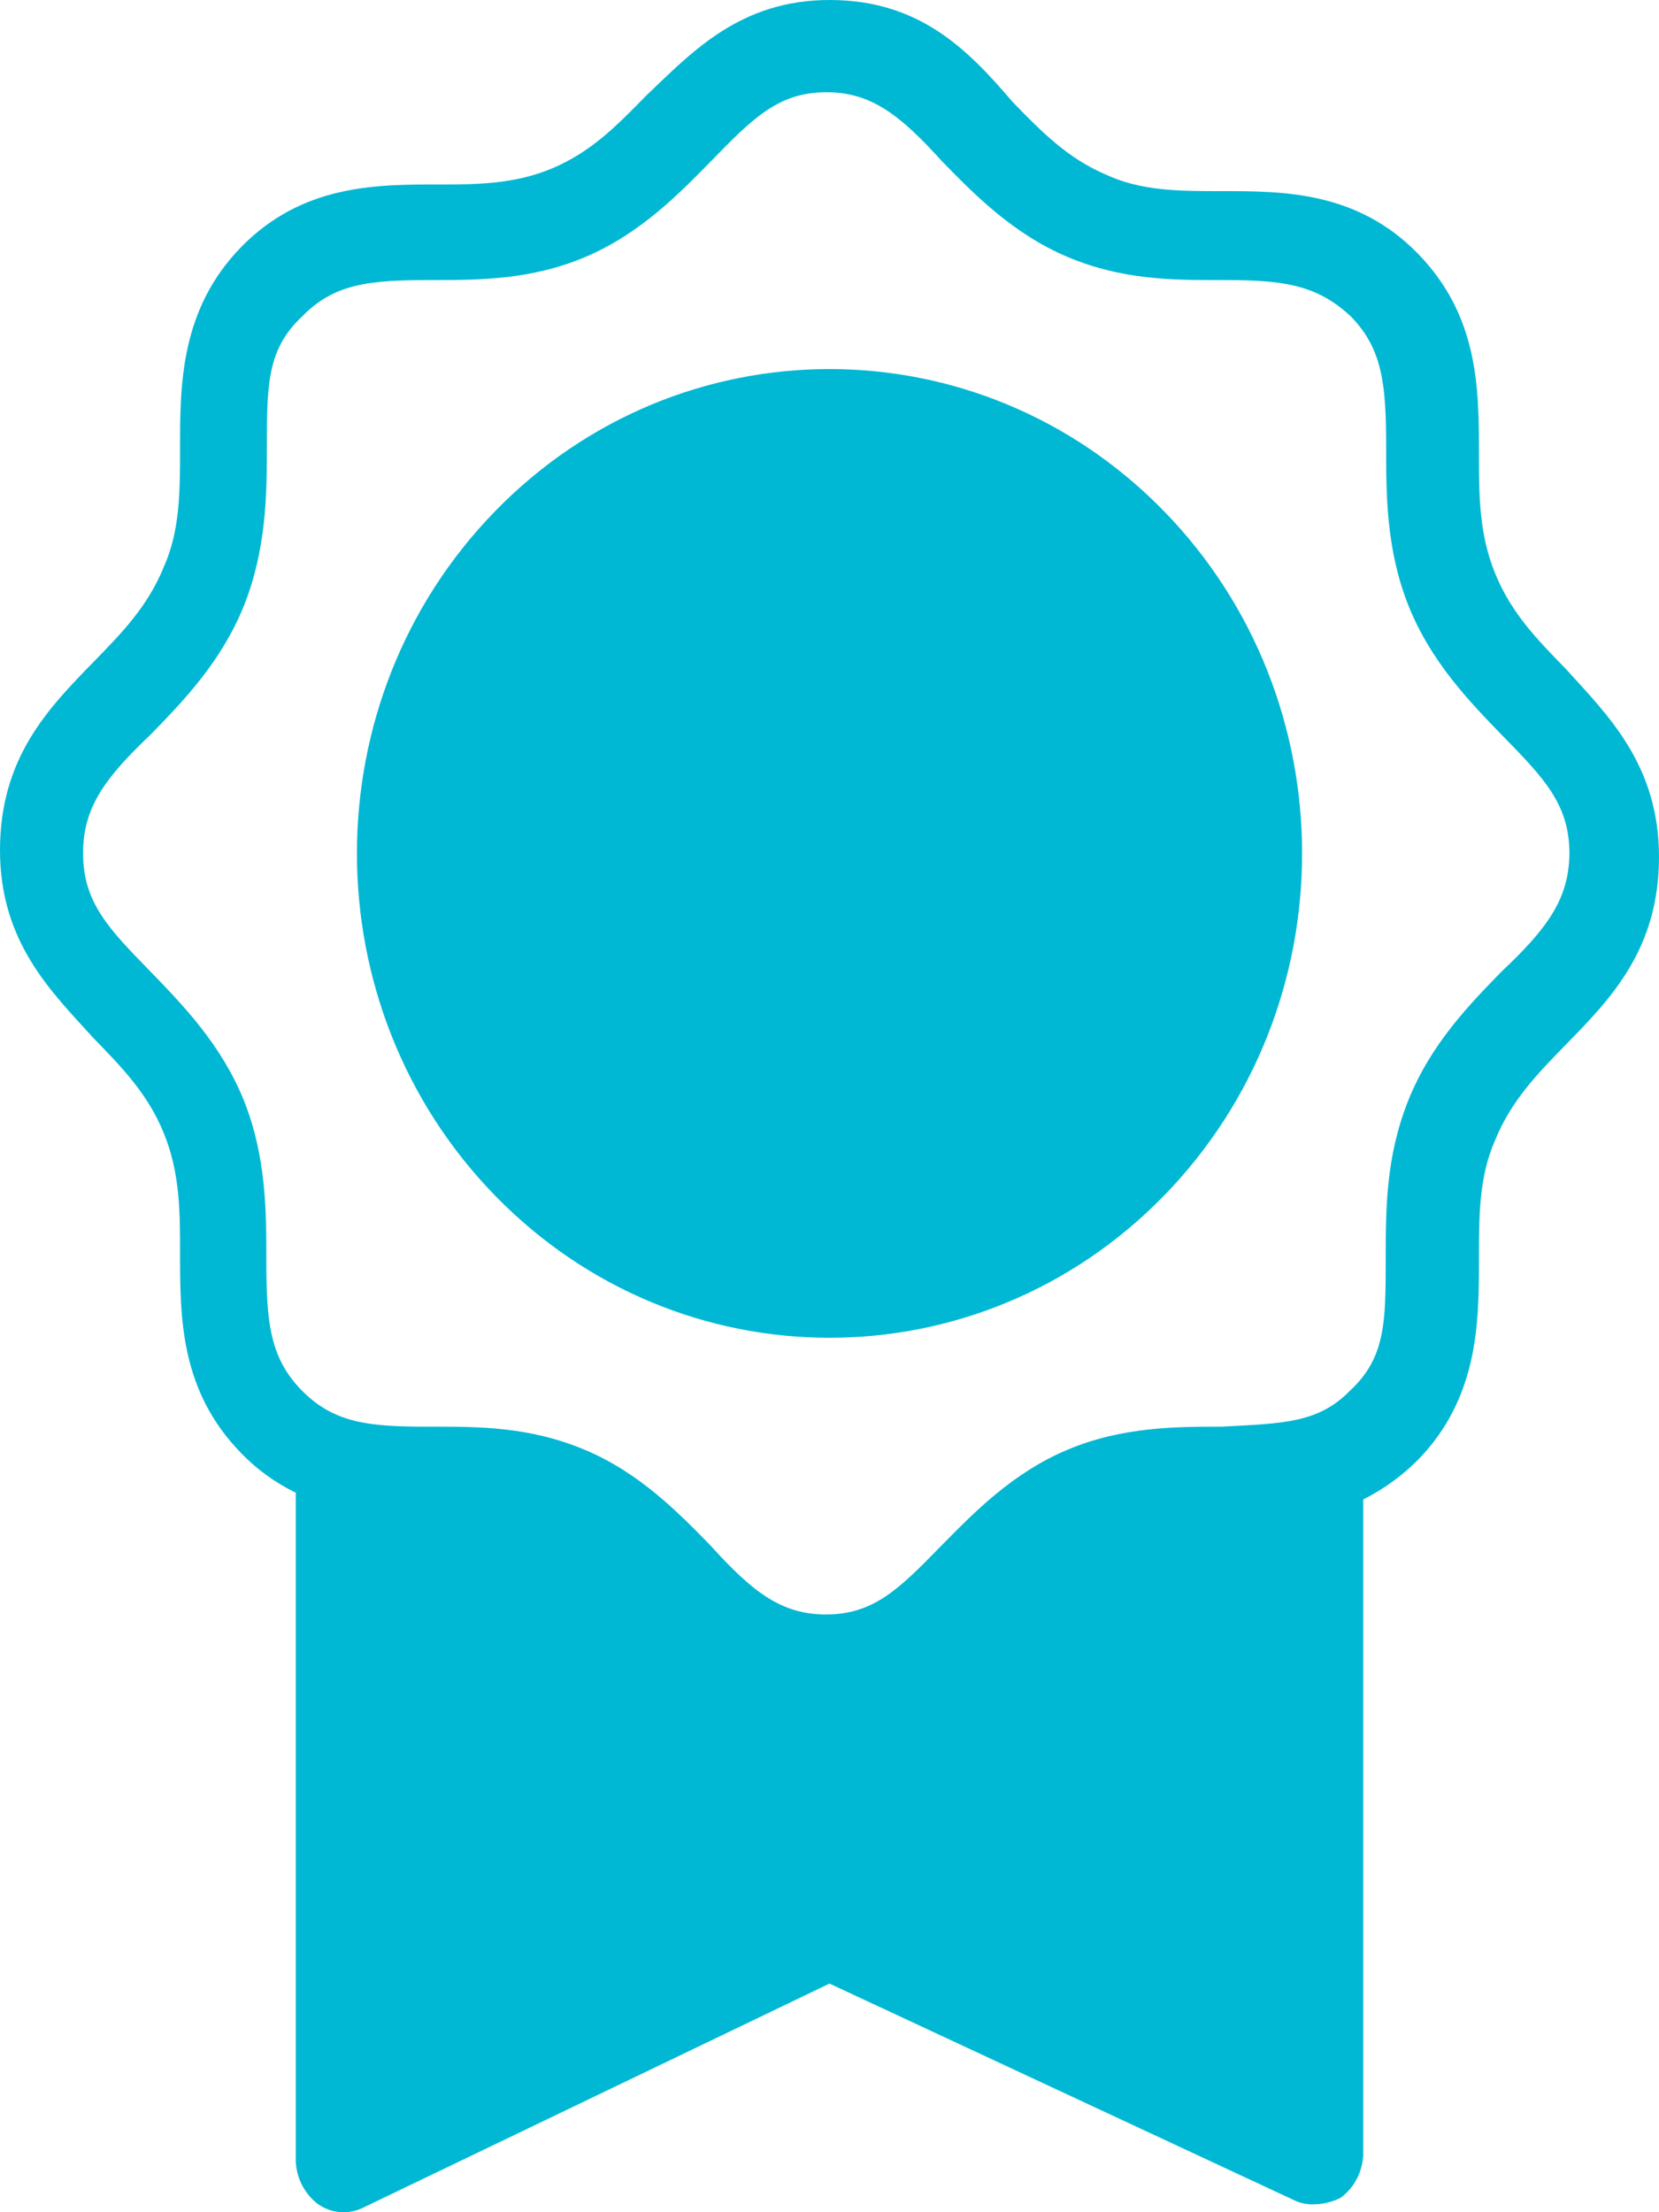
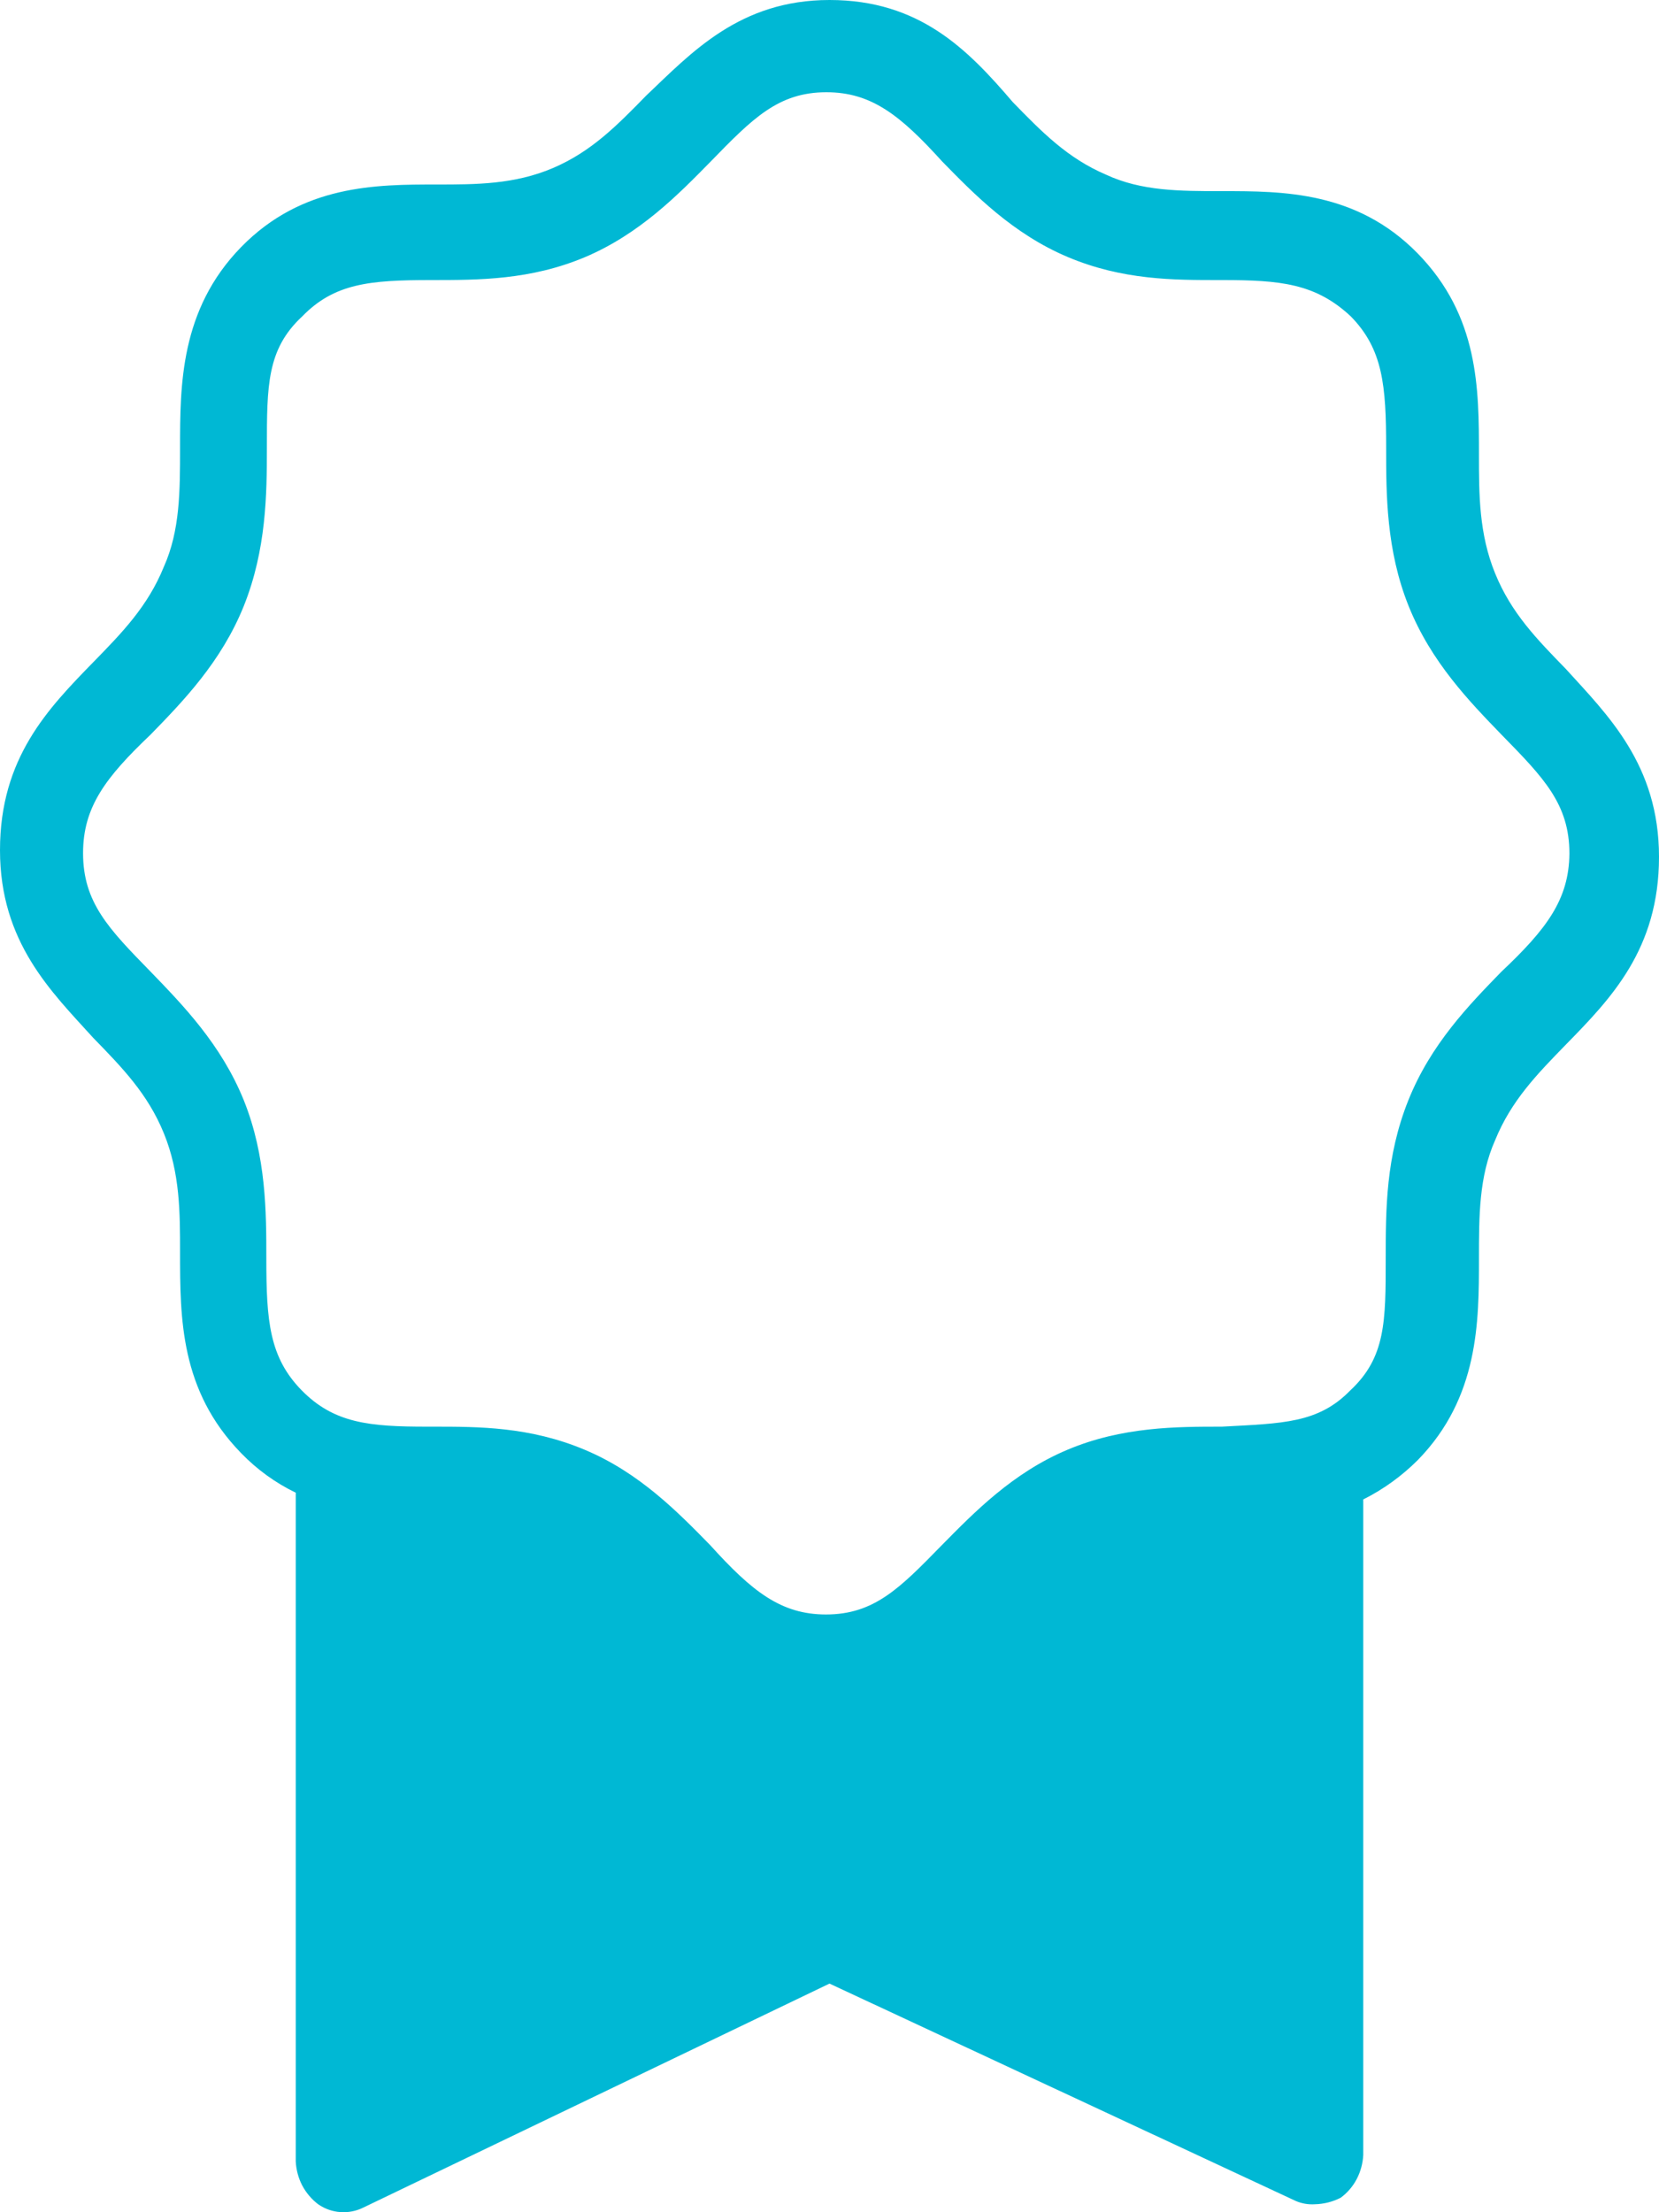
<svg xmlns="http://www.w3.org/2000/svg" width="15" height="20" viewBox="0 0 15 20" fill="none">
-   <path d="M10.522 10.812C12.19 9.102 12.19 6.329 10.522 4.619C8.853 2.909 6.147 2.909 4.479 4.619C2.81 6.329 2.81 9.102 4.479 10.812C6.147 12.522 8.853 12.522 10.522 10.812Z" fill="#00B8D4" />
  <path d="M14.157 6.047C13.896 5.779 13.663 5.541 13.518 5.183C13.372 4.826 13.372 4.468 13.372 4.111C13.372 3.515 13.372 2.86 12.82 2.293C12.267 1.727 11.599 1.728 11.047 1.728C10.668 1.728 10.32 1.728 10 1.579C9.651 1.43 9.419 1.192 9.157 0.923C8.75 0.447 8.314 0 7.5 0C6.687 0 6.251 0.477 5.843 0.864C5.581 1.132 5.349 1.37 5 1.519C4.651 1.668 4.303 1.668 3.953 1.668C3.401 1.668 2.733 1.668 2.18 2.234C1.628 2.8 1.628 3.485 1.628 4.051C1.628 4.439 1.628 4.796 1.482 5.123C1.337 5.481 1.105 5.719 0.843 5.987C0.436 6.405 0 6.851 0 7.686C0 8.52 0.465 8.966 0.843 9.383C1.105 9.652 1.337 9.89 1.482 10.247C1.628 10.605 1.628 10.963 1.628 11.32C1.628 11.915 1.628 12.571 2.18 13.137C2.323 13.285 2.49 13.406 2.674 13.495V19.541C2.678 19.617 2.698 19.692 2.733 19.759C2.769 19.826 2.818 19.884 2.878 19.929C2.938 19.97 3.006 19.994 3.078 19.999C3.149 20.004 3.221 19.99 3.285 19.958L7.5 17.933L11.715 19.898C11.77 19.922 11.83 19.932 11.89 19.928C11.97 19.926 12.05 19.906 12.122 19.869C12.182 19.825 12.232 19.767 12.267 19.7C12.302 19.633 12.322 19.558 12.326 19.483V13.556C12.508 13.465 12.675 13.344 12.82 13.199C13.372 12.633 13.372 11.947 13.372 11.381C13.372 10.995 13.372 10.637 13.518 10.309C13.663 9.952 13.896 9.713 14.157 9.445C14.564 9.029 15 8.582 15 7.747C15 6.913 14.535 6.464 14.157 6.047ZM13.575 8.785C13.285 9.083 12.936 9.44 12.733 9.949C12.53 10.457 12.529 10.932 12.529 11.379C12.529 11.945 12.529 12.272 12.209 12.57C11.919 12.868 11.599 12.868 11.047 12.898C10.639 12.898 10.146 12.898 9.651 13.107C9.156 13.315 8.808 13.673 8.515 13.97C8.137 14.357 7.905 14.596 7.468 14.596C7.062 14.596 6.8 14.388 6.422 13.97C6.131 13.673 5.783 13.315 5.287 13.107C4.79 12.898 4.328 12.898 3.92 12.898H3.864C3.34 12.898 3.021 12.868 2.728 12.57C2.436 12.272 2.408 11.945 2.408 11.379C2.408 10.962 2.408 10.455 2.205 9.949C2.001 9.443 1.652 9.085 1.362 8.785C0.984 8.398 0.751 8.16 0.751 7.713C0.751 7.296 0.955 7.028 1.362 6.641C1.652 6.343 2.001 5.985 2.205 5.477C2.408 4.969 2.413 4.468 2.413 4.051C2.413 3.485 2.413 3.157 2.733 2.86C3.023 2.562 3.343 2.532 3.895 2.532C4.332 2.532 4.797 2.532 5.291 2.324C5.784 2.115 6.134 1.758 6.426 1.46C6.804 1.072 7.036 0.834 7.472 0.834C7.88 0.834 8.141 1.043 8.519 1.46C8.81 1.758 9.159 2.115 9.655 2.324C10.151 2.533 10.614 2.532 11.022 2.532H11.051C11.574 2.532 11.894 2.562 12.213 2.86C12.504 3.157 12.533 3.485 12.533 4.051C12.533 4.468 12.533 4.974 12.737 5.481C12.941 5.988 13.289 6.345 13.579 6.645C13.958 7.032 14.19 7.27 14.19 7.717C14.186 8.133 13.983 8.4 13.575 8.785Z" fill="#00B8D4" />
</svg>